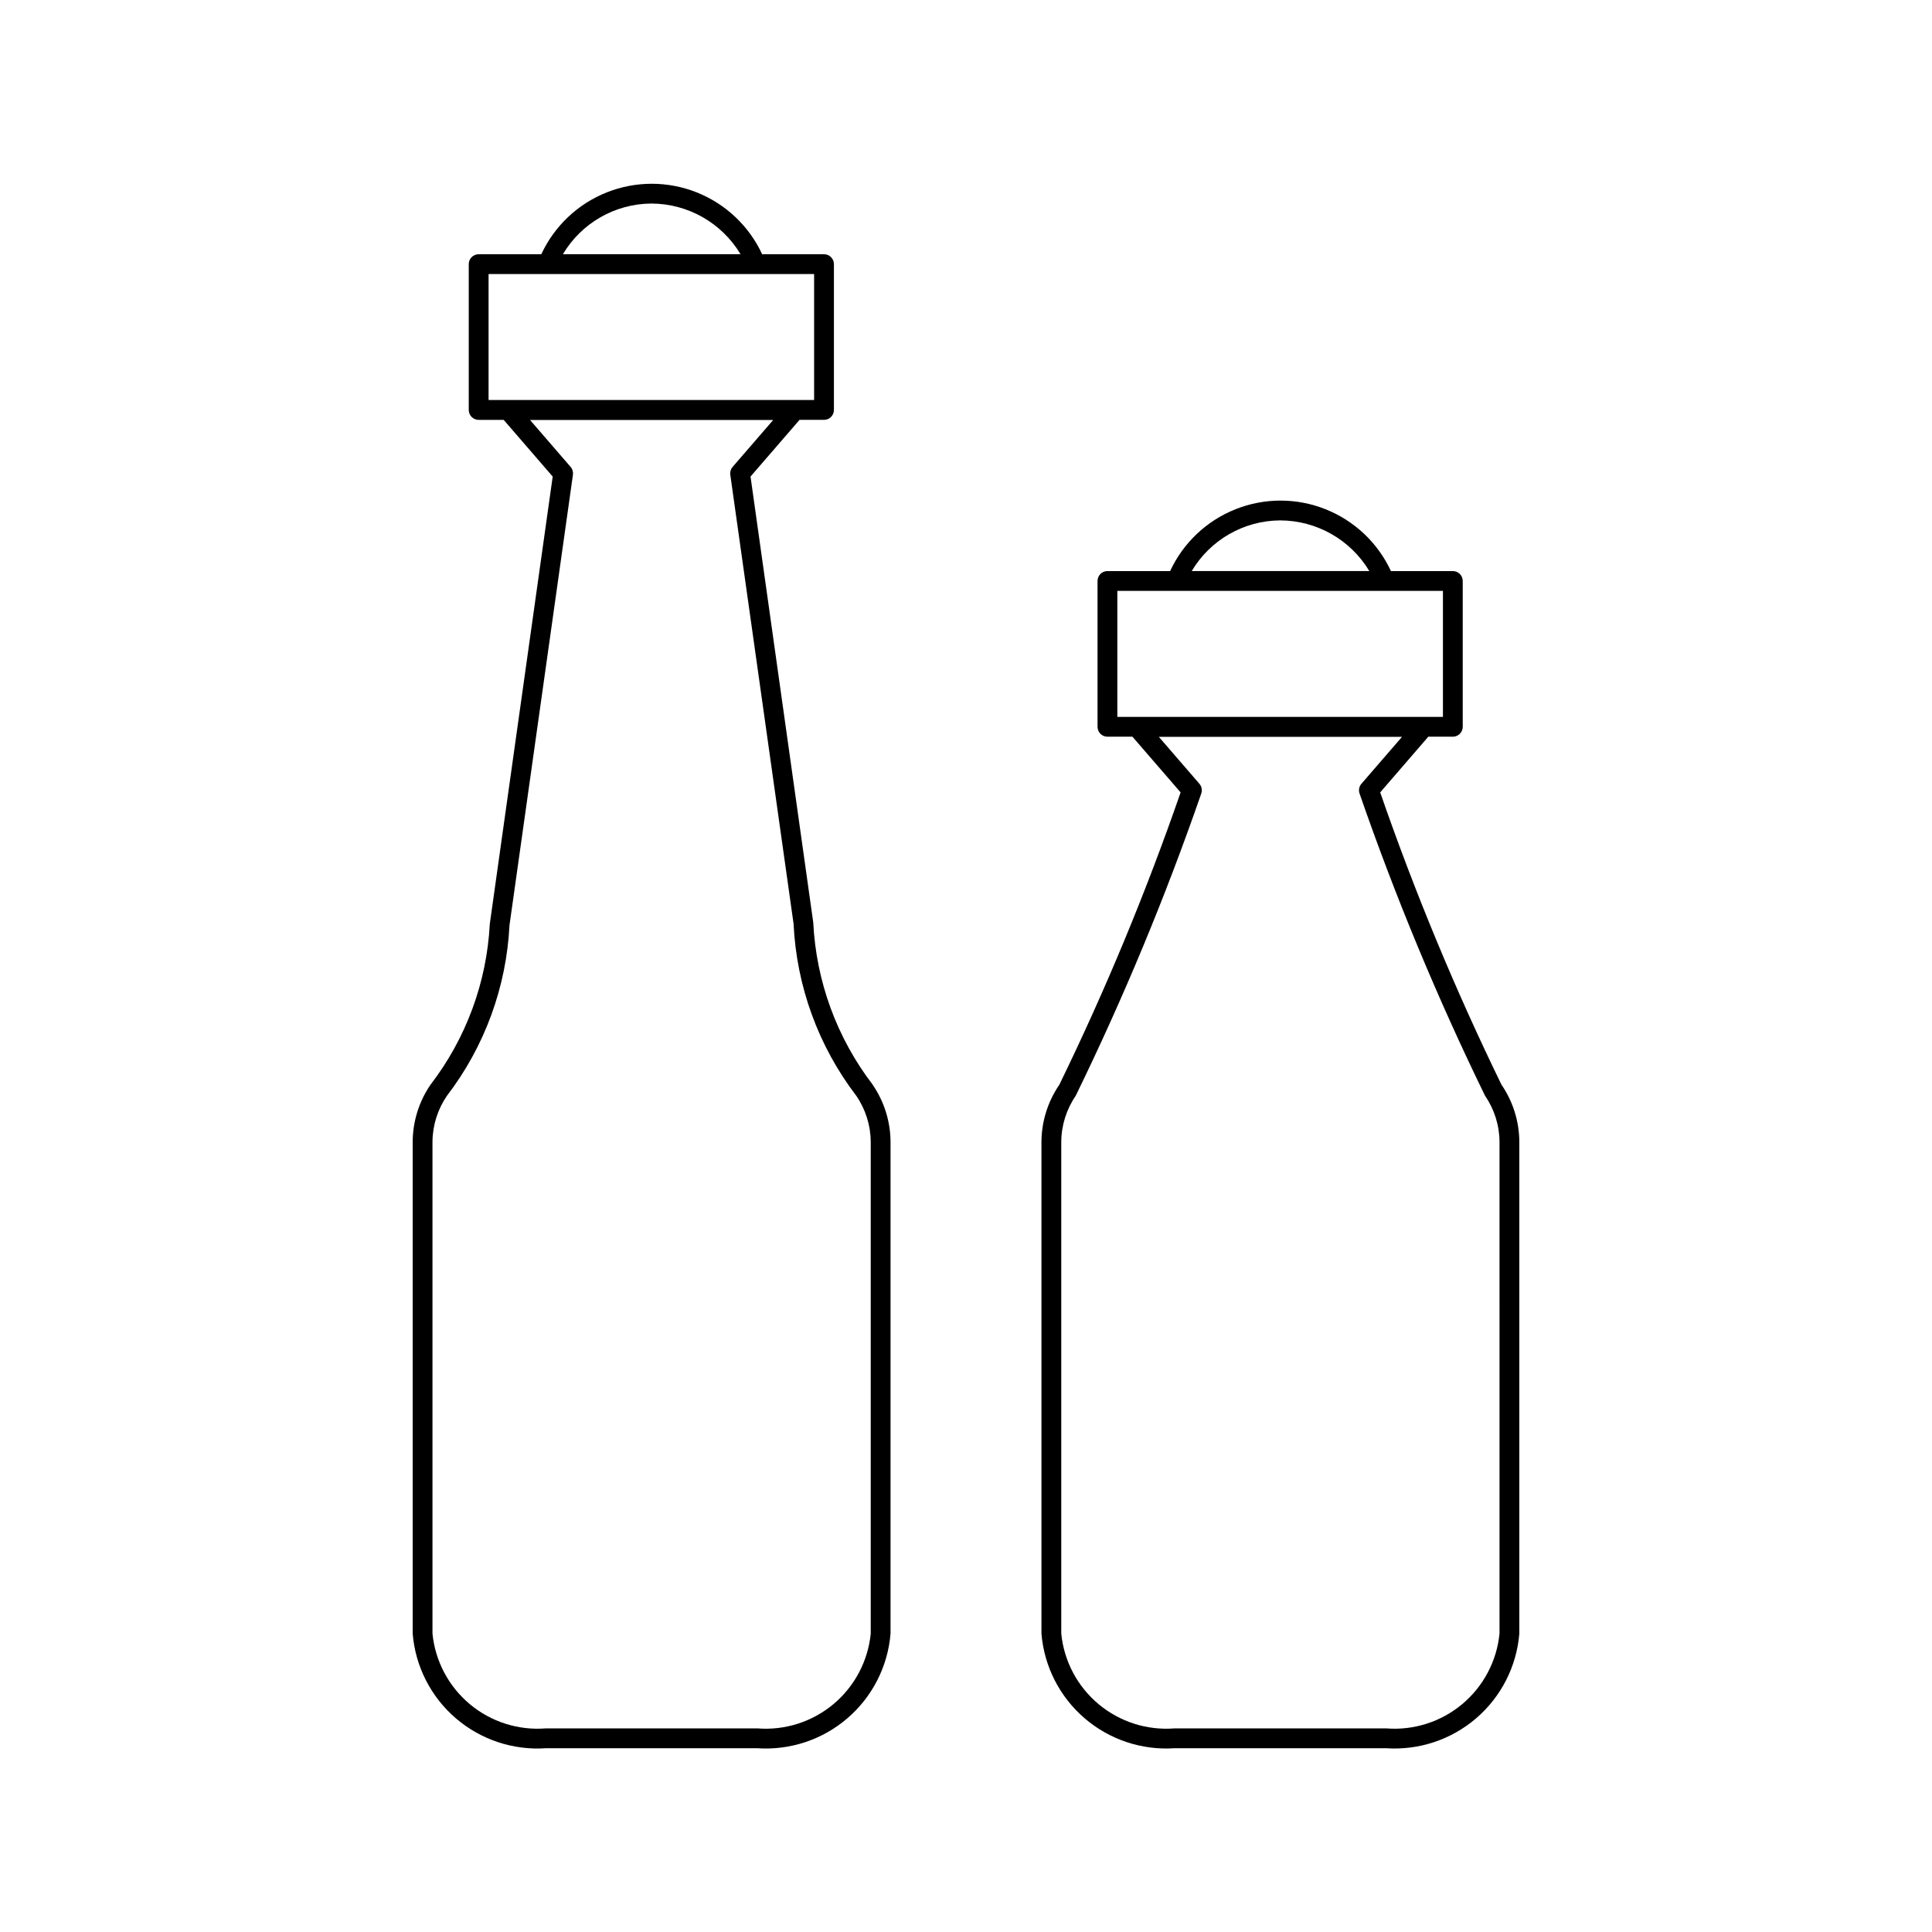
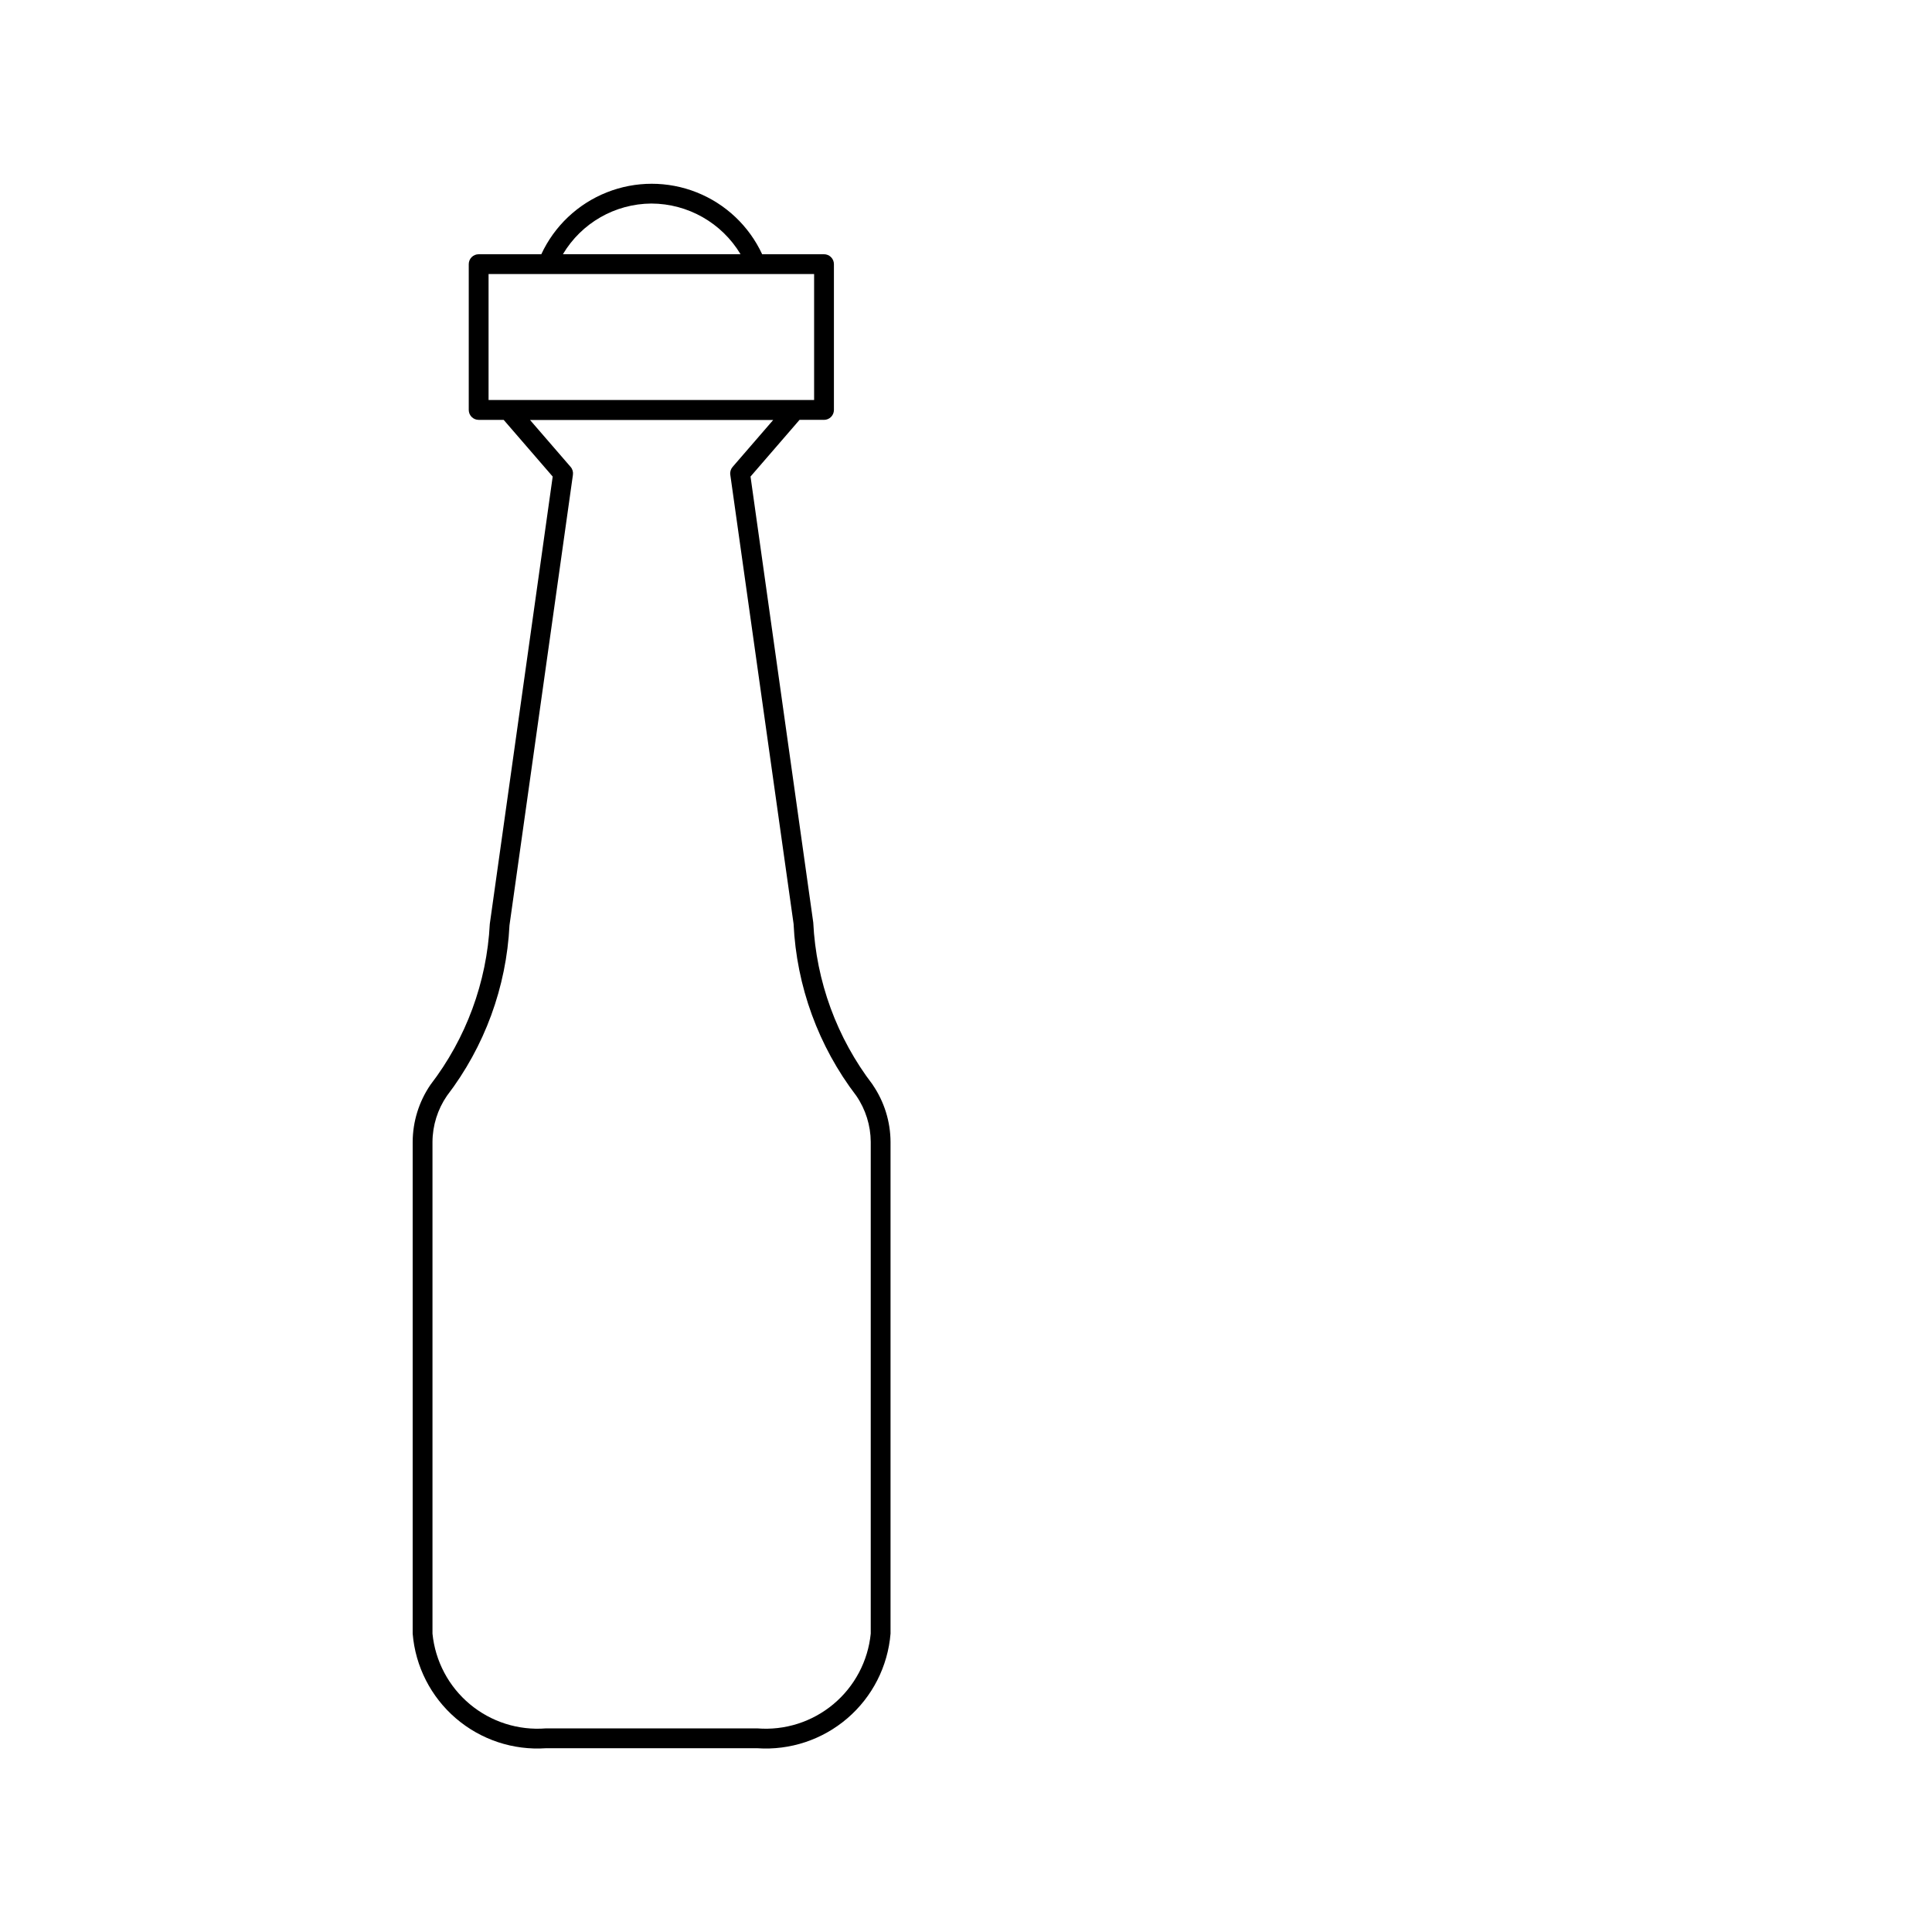
<svg xmlns="http://www.w3.org/2000/svg" fill="#000000" width="800px" height="800px" version="1.1" viewBox="144 144 512 512">
  <g>
    <path d="m375.28 431.46c-9.5-12.395-14.996-27.391-15.758-42.988l-16.625-118.18 12.992-15.027h6.484v0.004c0.695 0 1.363-0.277 1.855-0.77 0.492-0.492 0.77-1.16 0.77-1.855v-38.645c0-0.695-0.277-1.363-0.77-1.855-0.492-0.492-1.16-0.766-1.855-0.766h-16.391c-3.473-7.481-9.676-13.344-17.336-16.391-7.66-3.047-16.199-3.047-23.859 0s-13.863 8.91-17.336 16.391h-16.602c-0.695 0-1.363 0.273-1.855 0.766-0.492 0.492-0.77 1.16-0.77 1.855v38.645c0 0.695 0.277 1.363 0.77 1.855 0.492 0.492 1.16 0.77 1.855 0.77h6.629l12.992 15.027-16.668 118.55c-0.797 15.469-6.277 30.332-15.715 42.617-3.059 4.469-4.703 9.754-4.723 15.172v130.3c0.711 8.688 4.82 16.746 11.43 22.426 6.613 5.684 15.195 8.535 23.891 7.938h55.996c8.695 0.598 17.277-2.254 23.887-7.938 6.613-5.68 10.719-13.738 11.434-22.426v-130.3c-0.023-5.41-1.668-10.688-4.723-15.148zm-58.664-233.52c9.688 0.027 18.656 5.121 23.637 13.43h-47.078c4.922-8.277 13.816-13.371 23.441-13.43zm-43.141 18.676h86.273v33.395h-86.273zm101.28 360.31c-0.727 7.293-4.281 14.008-9.906 18.703-5.625 4.695-12.867 6.996-20.168 6.41h-55.996c-7.305 0.586-14.547-1.715-20.168-6.41-5.625-4.695-9.18-11.41-9.906-18.703v-130.3c0.023-4.363 1.355-8.621 3.824-12.219 9.984-13.035 15.766-28.801 16.582-45.203l16.812-119.37c0.109-0.75-0.109-1.516-0.605-2.09l-10.762-12.445h64.441l-10.762 12.445c-0.496 0.574-0.719 1.34-0.605 2.09l16.77 119c0.777 16.527 6.578 32.426 16.625 45.57 2.465 3.602 3.797 7.856 3.824 12.219z" />
-     <path d="m541.91 431.46c-12.258-25.156-22.988-51.023-32.145-77.469l12.754-14.762 6.496 0.004c0.695 0 1.363-0.277 1.855-0.77 0.492-0.492 0.77-1.16 0.77-1.855v-38.645c0-0.695-0.277-1.363-0.77-1.855-0.492-0.492-1.16-0.77-1.855-0.766h-16.398c-3.473-7.481-9.676-13.344-17.336-16.391-7.66-3.051-16.195-3.051-23.855 0-7.66 3.047-13.863 8.91-17.336 16.391h-16.609c-0.695-0.004-1.363 0.273-1.855 0.766-0.492 0.492-0.766 1.16-0.766 1.855v38.645c0 0.695 0.273 1.363 0.766 1.855s1.16 0.77 1.855 0.77h6.629l12.766 14.762v-0.004c-9.156 26.449-19.895 52.328-32.152 77.492-3.055 4.461-4.703 9.738-4.727 15.148v130.3c0.715 8.688 4.82 16.746 11.434 22.426 6.609 5.684 15.191 8.535 23.887 7.938h55.996c8.699 0.598 17.281-2.254 23.891-7.938 6.609-5.68 10.719-13.738 11.434-22.426v-130.3c-0.023-5.418-1.668-10.699-4.727-15.172zm-58.66-149.55c9.688 0.027 18.652 5.121 23.637 13.43h-47.07c4.914-8.277 13.809-13.375 23.434-13.43zm-43.141 18.676h86.281v33.395h-86.285zm101.28 276.34h-0.004c-0.723 7.293-4.281 14.008-9.902 18.703-5.625 4.695-12.867 6.996-20.172 6.41h-55.996c-7.301 0.586-14.543-1.715-20.168-6.41-5.625-4.695-9.18-11.41-9.902-18.703v-130.3c0.023-4.363 1.355-8.617 3.82-12.219 12.688-26.004 23.801-52.75 33.273-80.094 0.316-0.891 0.133-1.883-0.48-2.602l-10.762-12.445h64.453l-10.762 12.445h-0.004c-0.613 0.719-0.797 1.711-0.484 2.602 9.473 27.344 20.578 54.09 33.262 80.094 2.473 3.598 3.805 7.856 3.824 12.219z" />
  </g>
</svg>